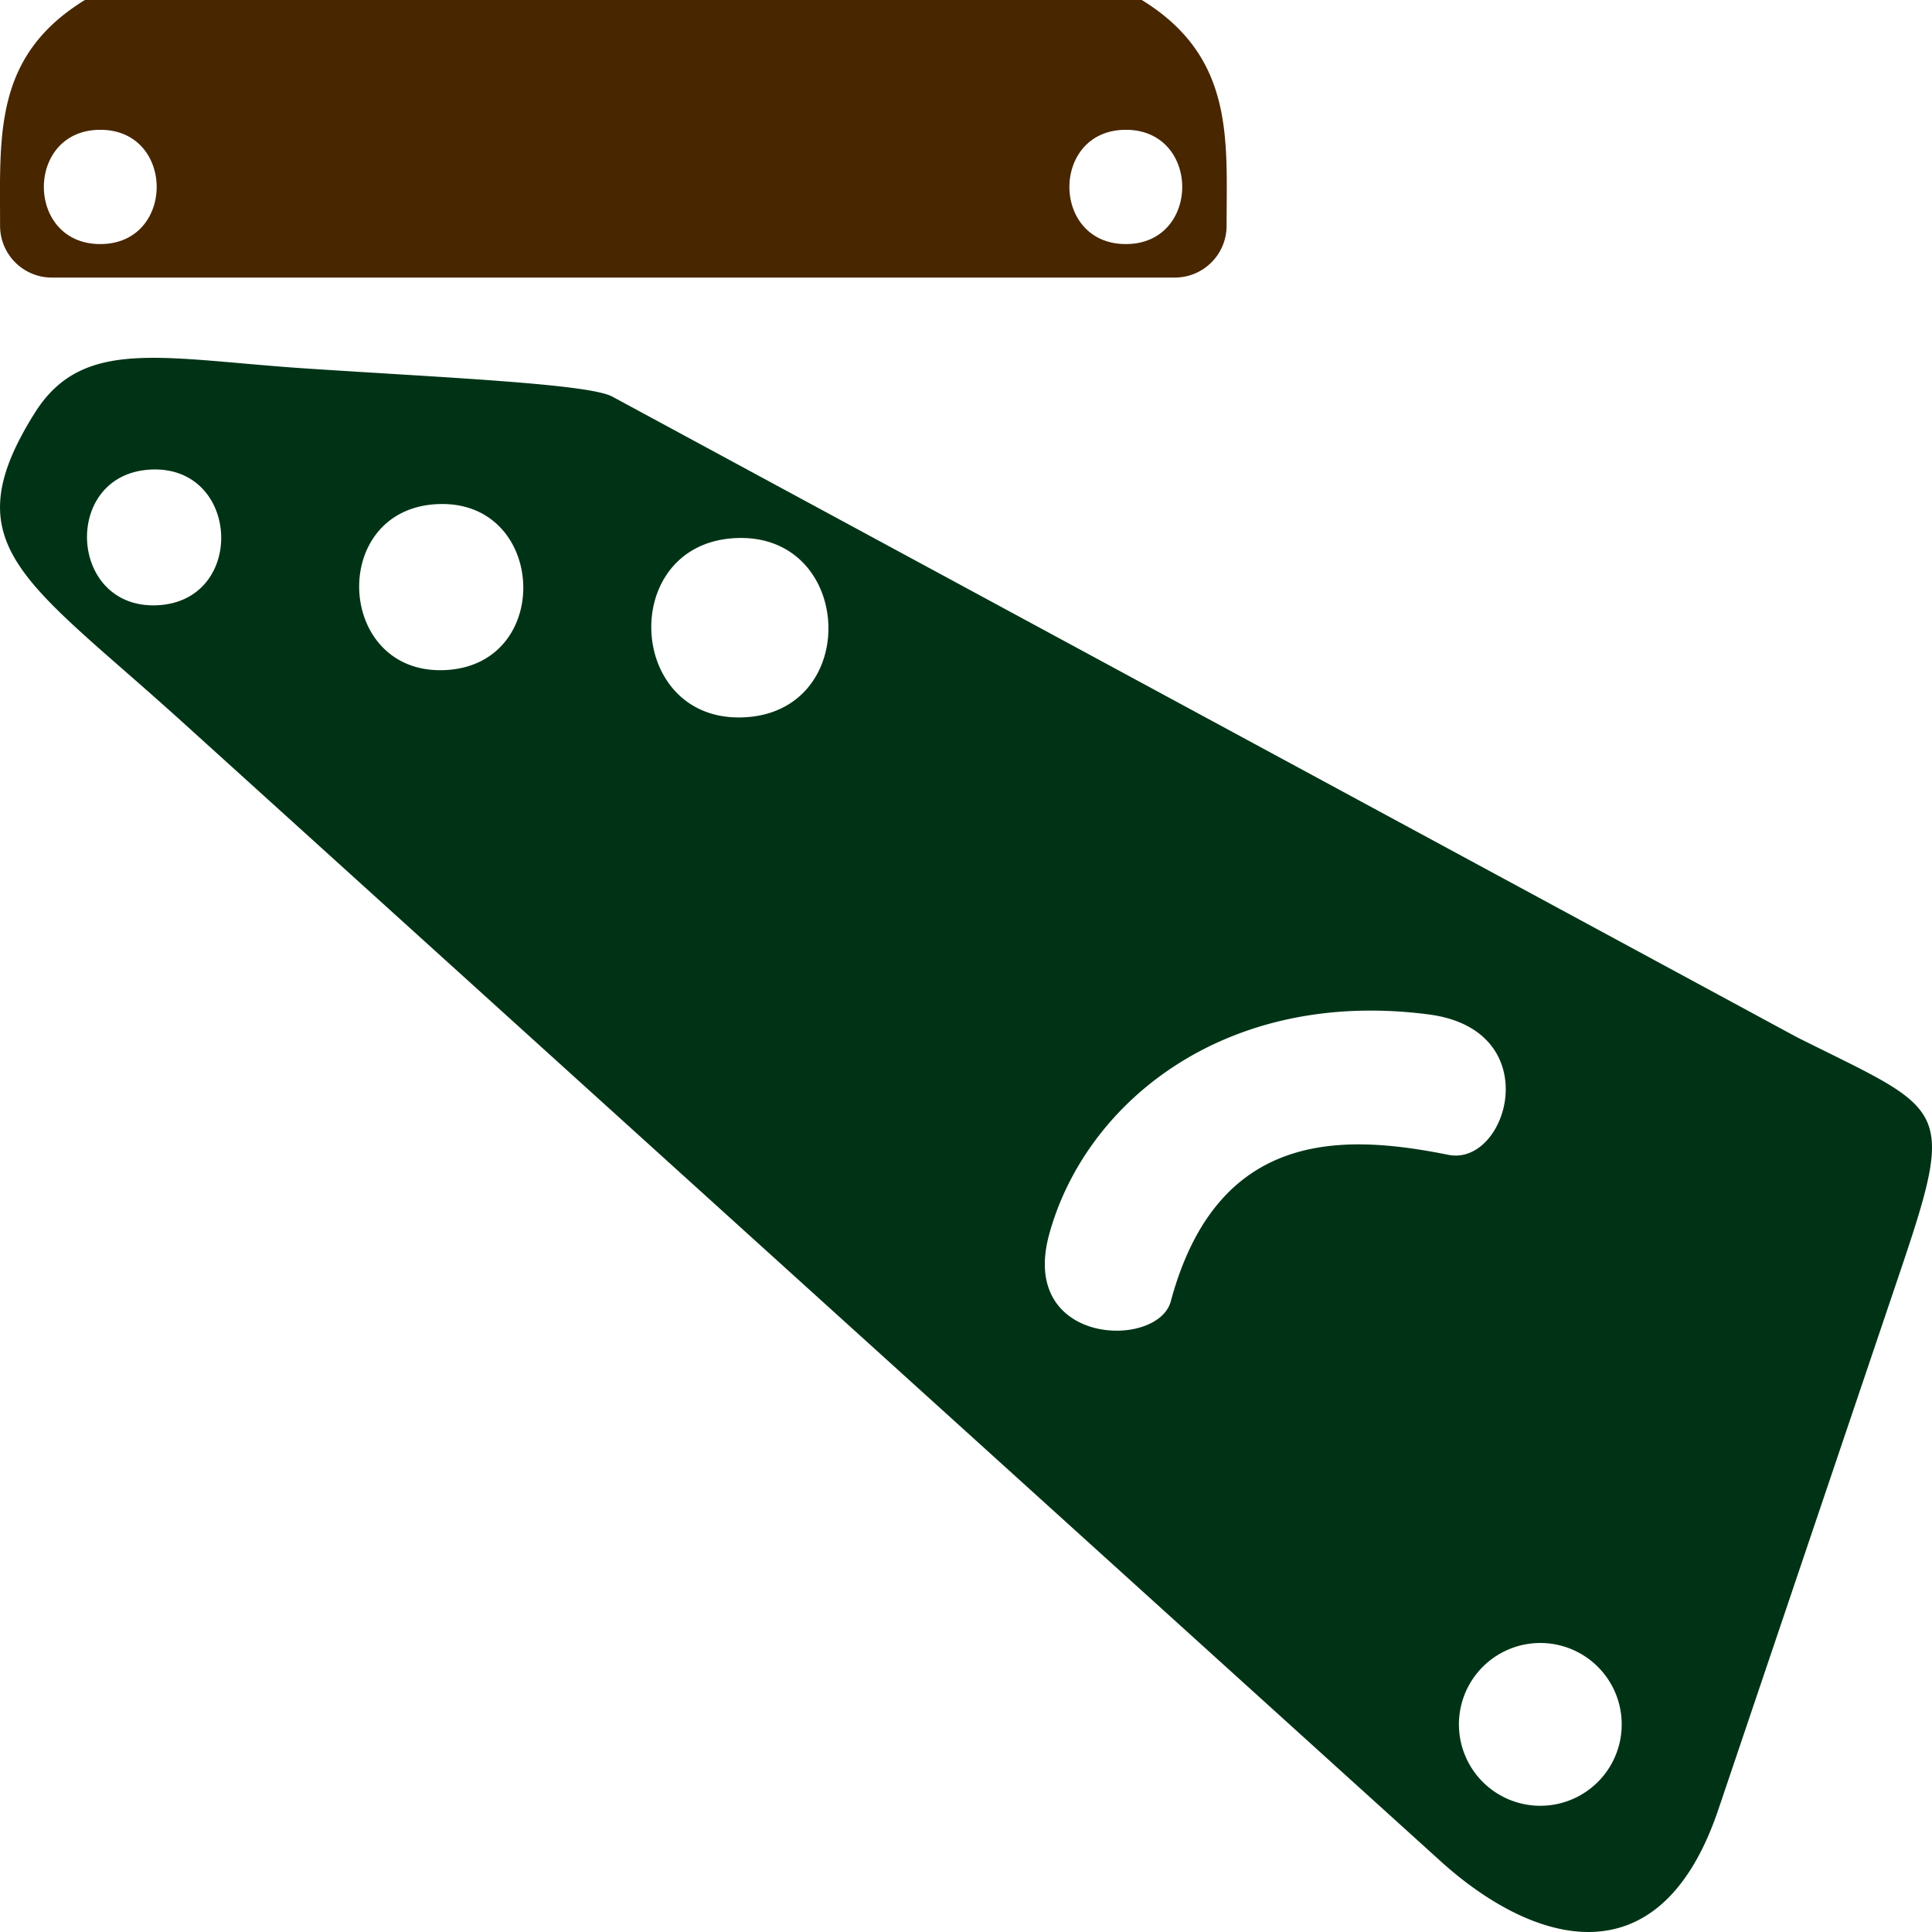
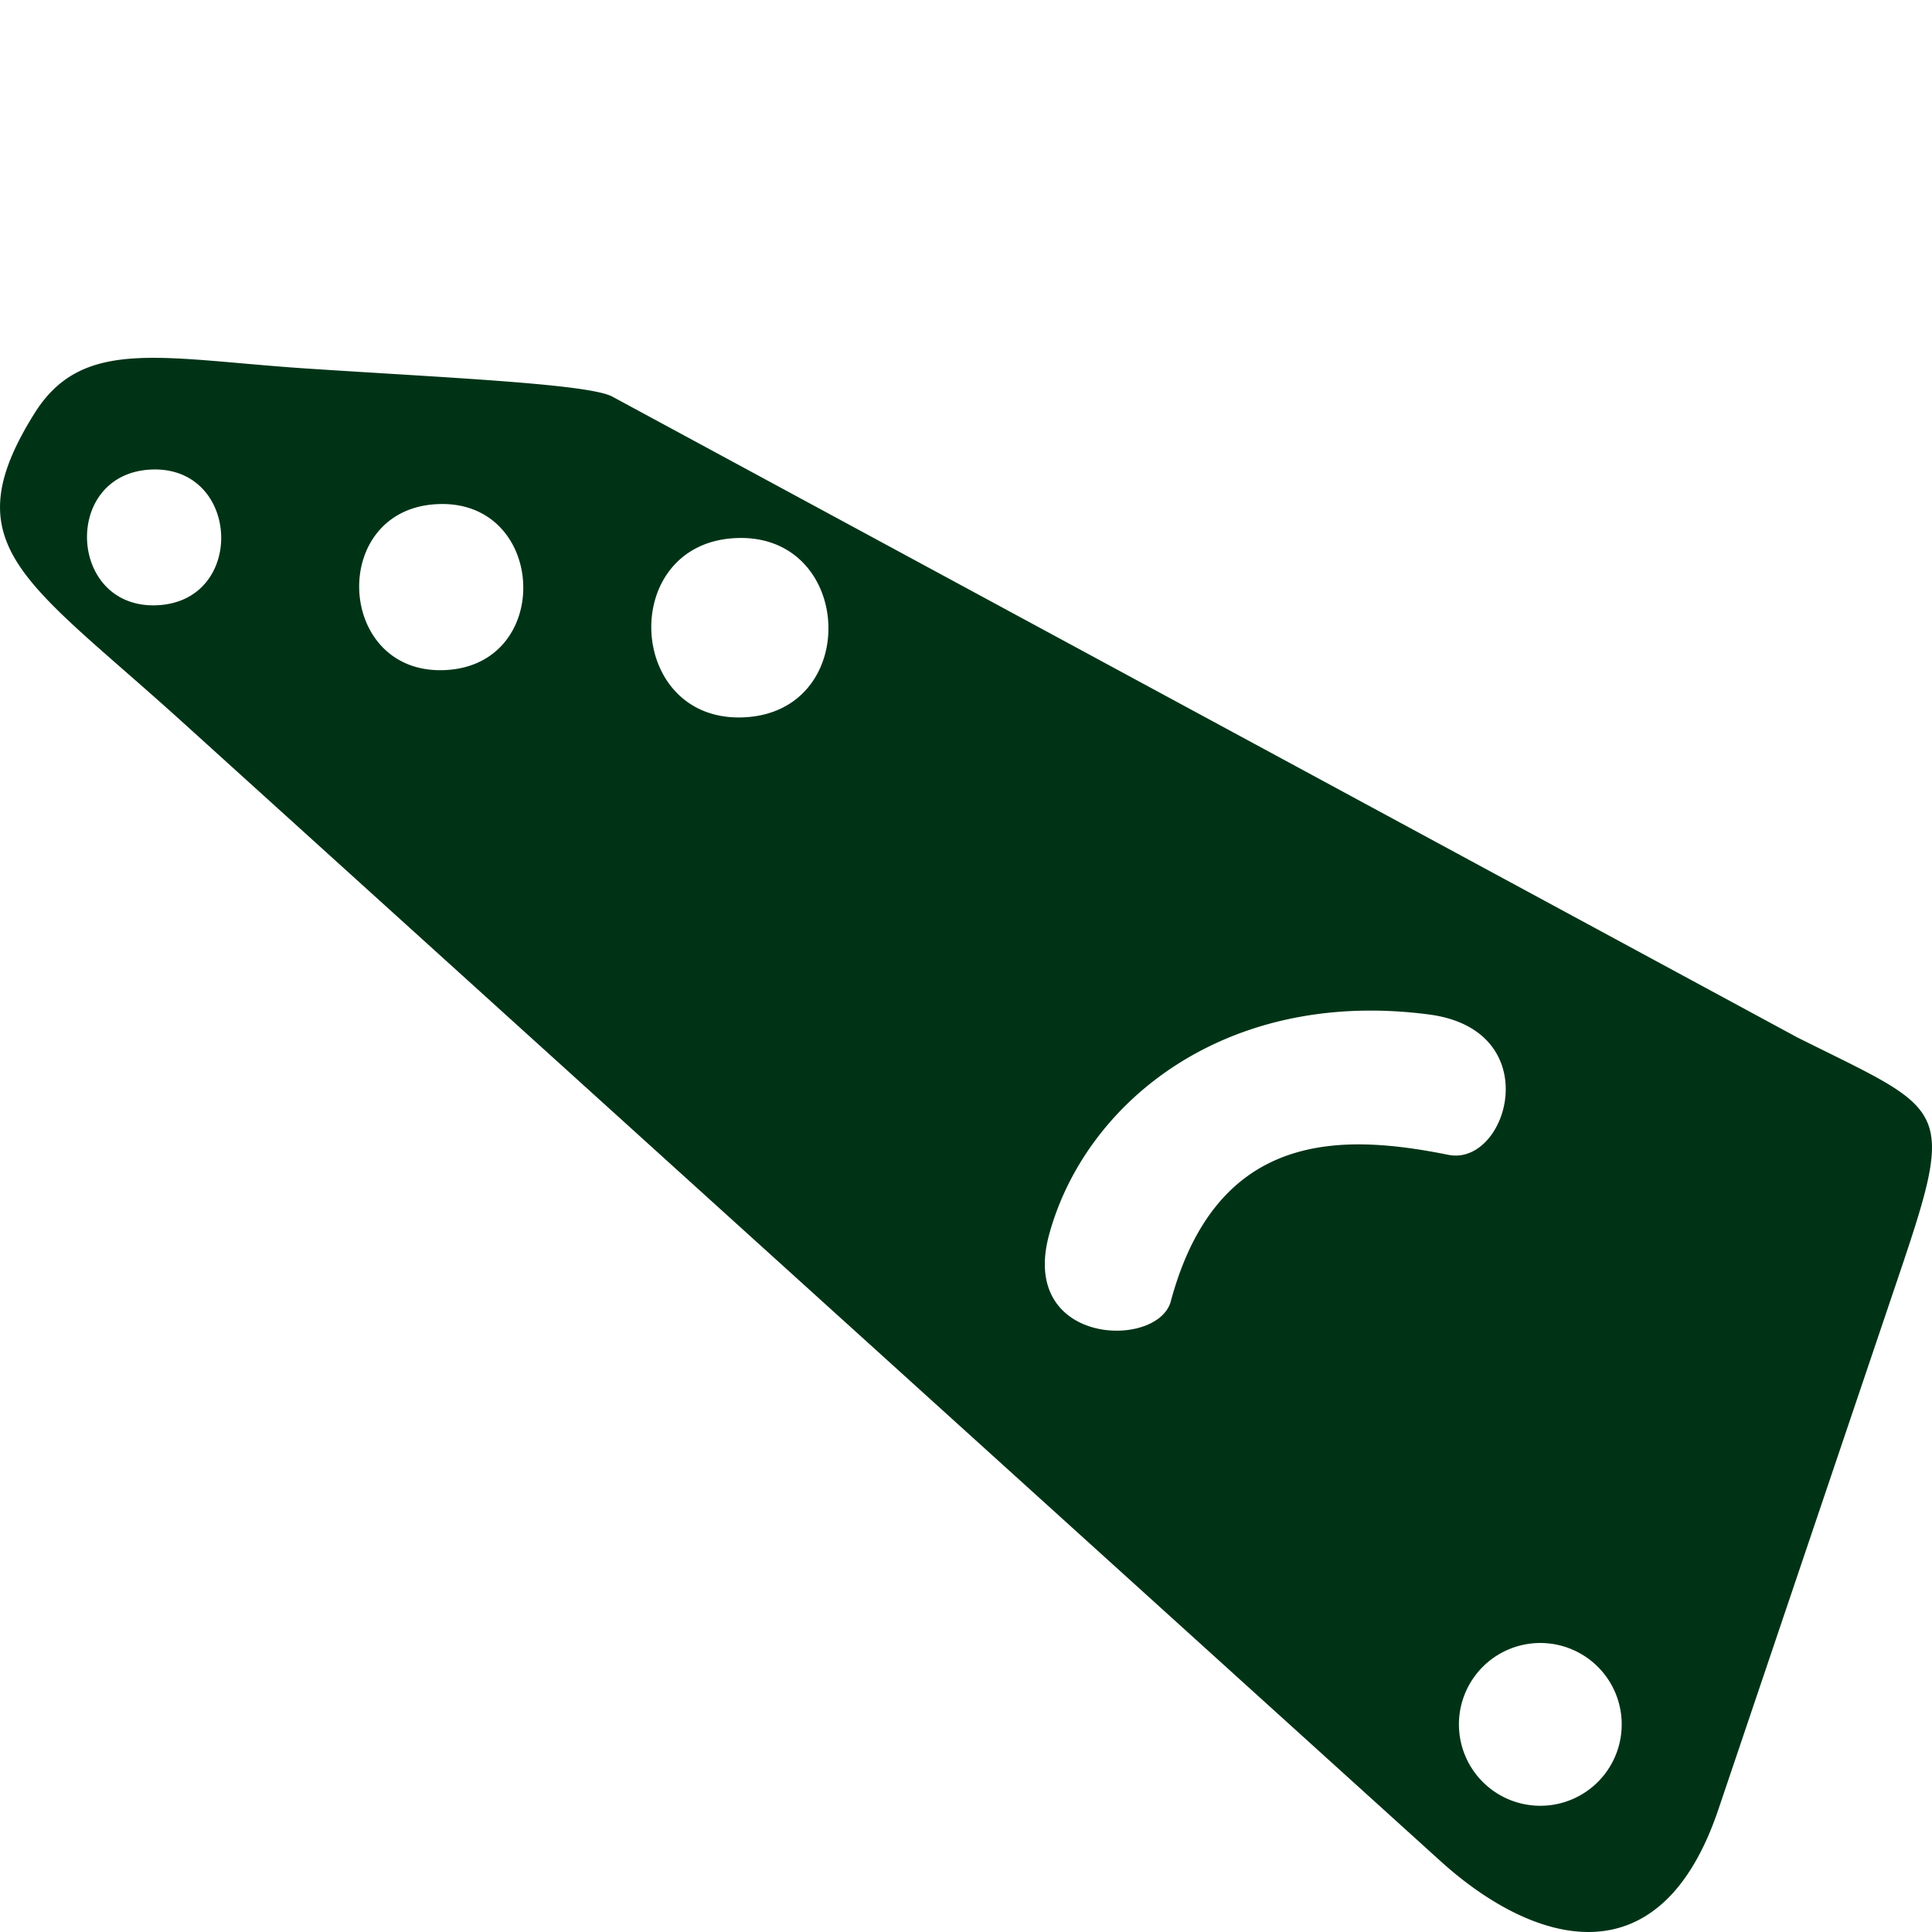
<svg xmlns="http://www.w3.org/2000/svg" xml:space="preserve" width="256" height="256" viewBox="0 0 2560 2560" shape-rendering="geometricPrecision" text-rendering="geometricPrecision" image-rendering="optimizeQuality" fill-rule="evenodd" clip-rule="evenodd">
  <path d="M2380.9 1374.3 811.3 525.5c-31.3-16.9-223.4-25.2-403.7-37.1-192.5-12.7-297.7-43.1-361.7 59C-64.8 724 34.4 769 241.2 956.3l1667.6 1509.8c119 107.8 289.1 165.2 368-68.1l239.8-709.5c76.9-227.5 63.1-214.6-135.7-314.2m-461.8 155.9c-140-28.1-305.7-34.4-367.5 193.2-15.6 64.7-201.9 60.6-161.4-87.7 47.6-174.5 233-326.7 503-291.5 157.7 20.5 104.9 201.9 25.9 186m-1719-908c118.4-5.5 126.6 174.4 8.2 179.8s-126.6-174.4-8.2-179.8M974.9 713c156.3-7.2 167.2 230.3 10.9 237.5S818.6 720.2 974.9 713m-395.3-45c144.8-6.7 154.9 213.3 10.1 219.9-144.8 6.7-154.9-213.3-10.1-219.9m1443.2 1510.6a107.8 107.8 0 1 1 36.4 212.6 107.8 107.8 0 0 1-36.4-212.6" fill="#003316" />
-   <path d="M1512.9 0c123.5 75.8 112.4 185.6 112.4 299.4a68.6 68.6 0 0 1-68.4 68.4H68.6A68.6 68.6 0 0 1 .1 299.4C.1 178.6-8.5 74.3 112.5 0zm-21.1 172c99.6 0 99.6 151.4 0 151.4-99.7 0-99.7-151.4 0-151.4m-1358.9 0c99.6 0 99.6 151.4 0 151.4-99.7 0-99.7-151.4 0-151.4" fill="#482600" />
</svg>